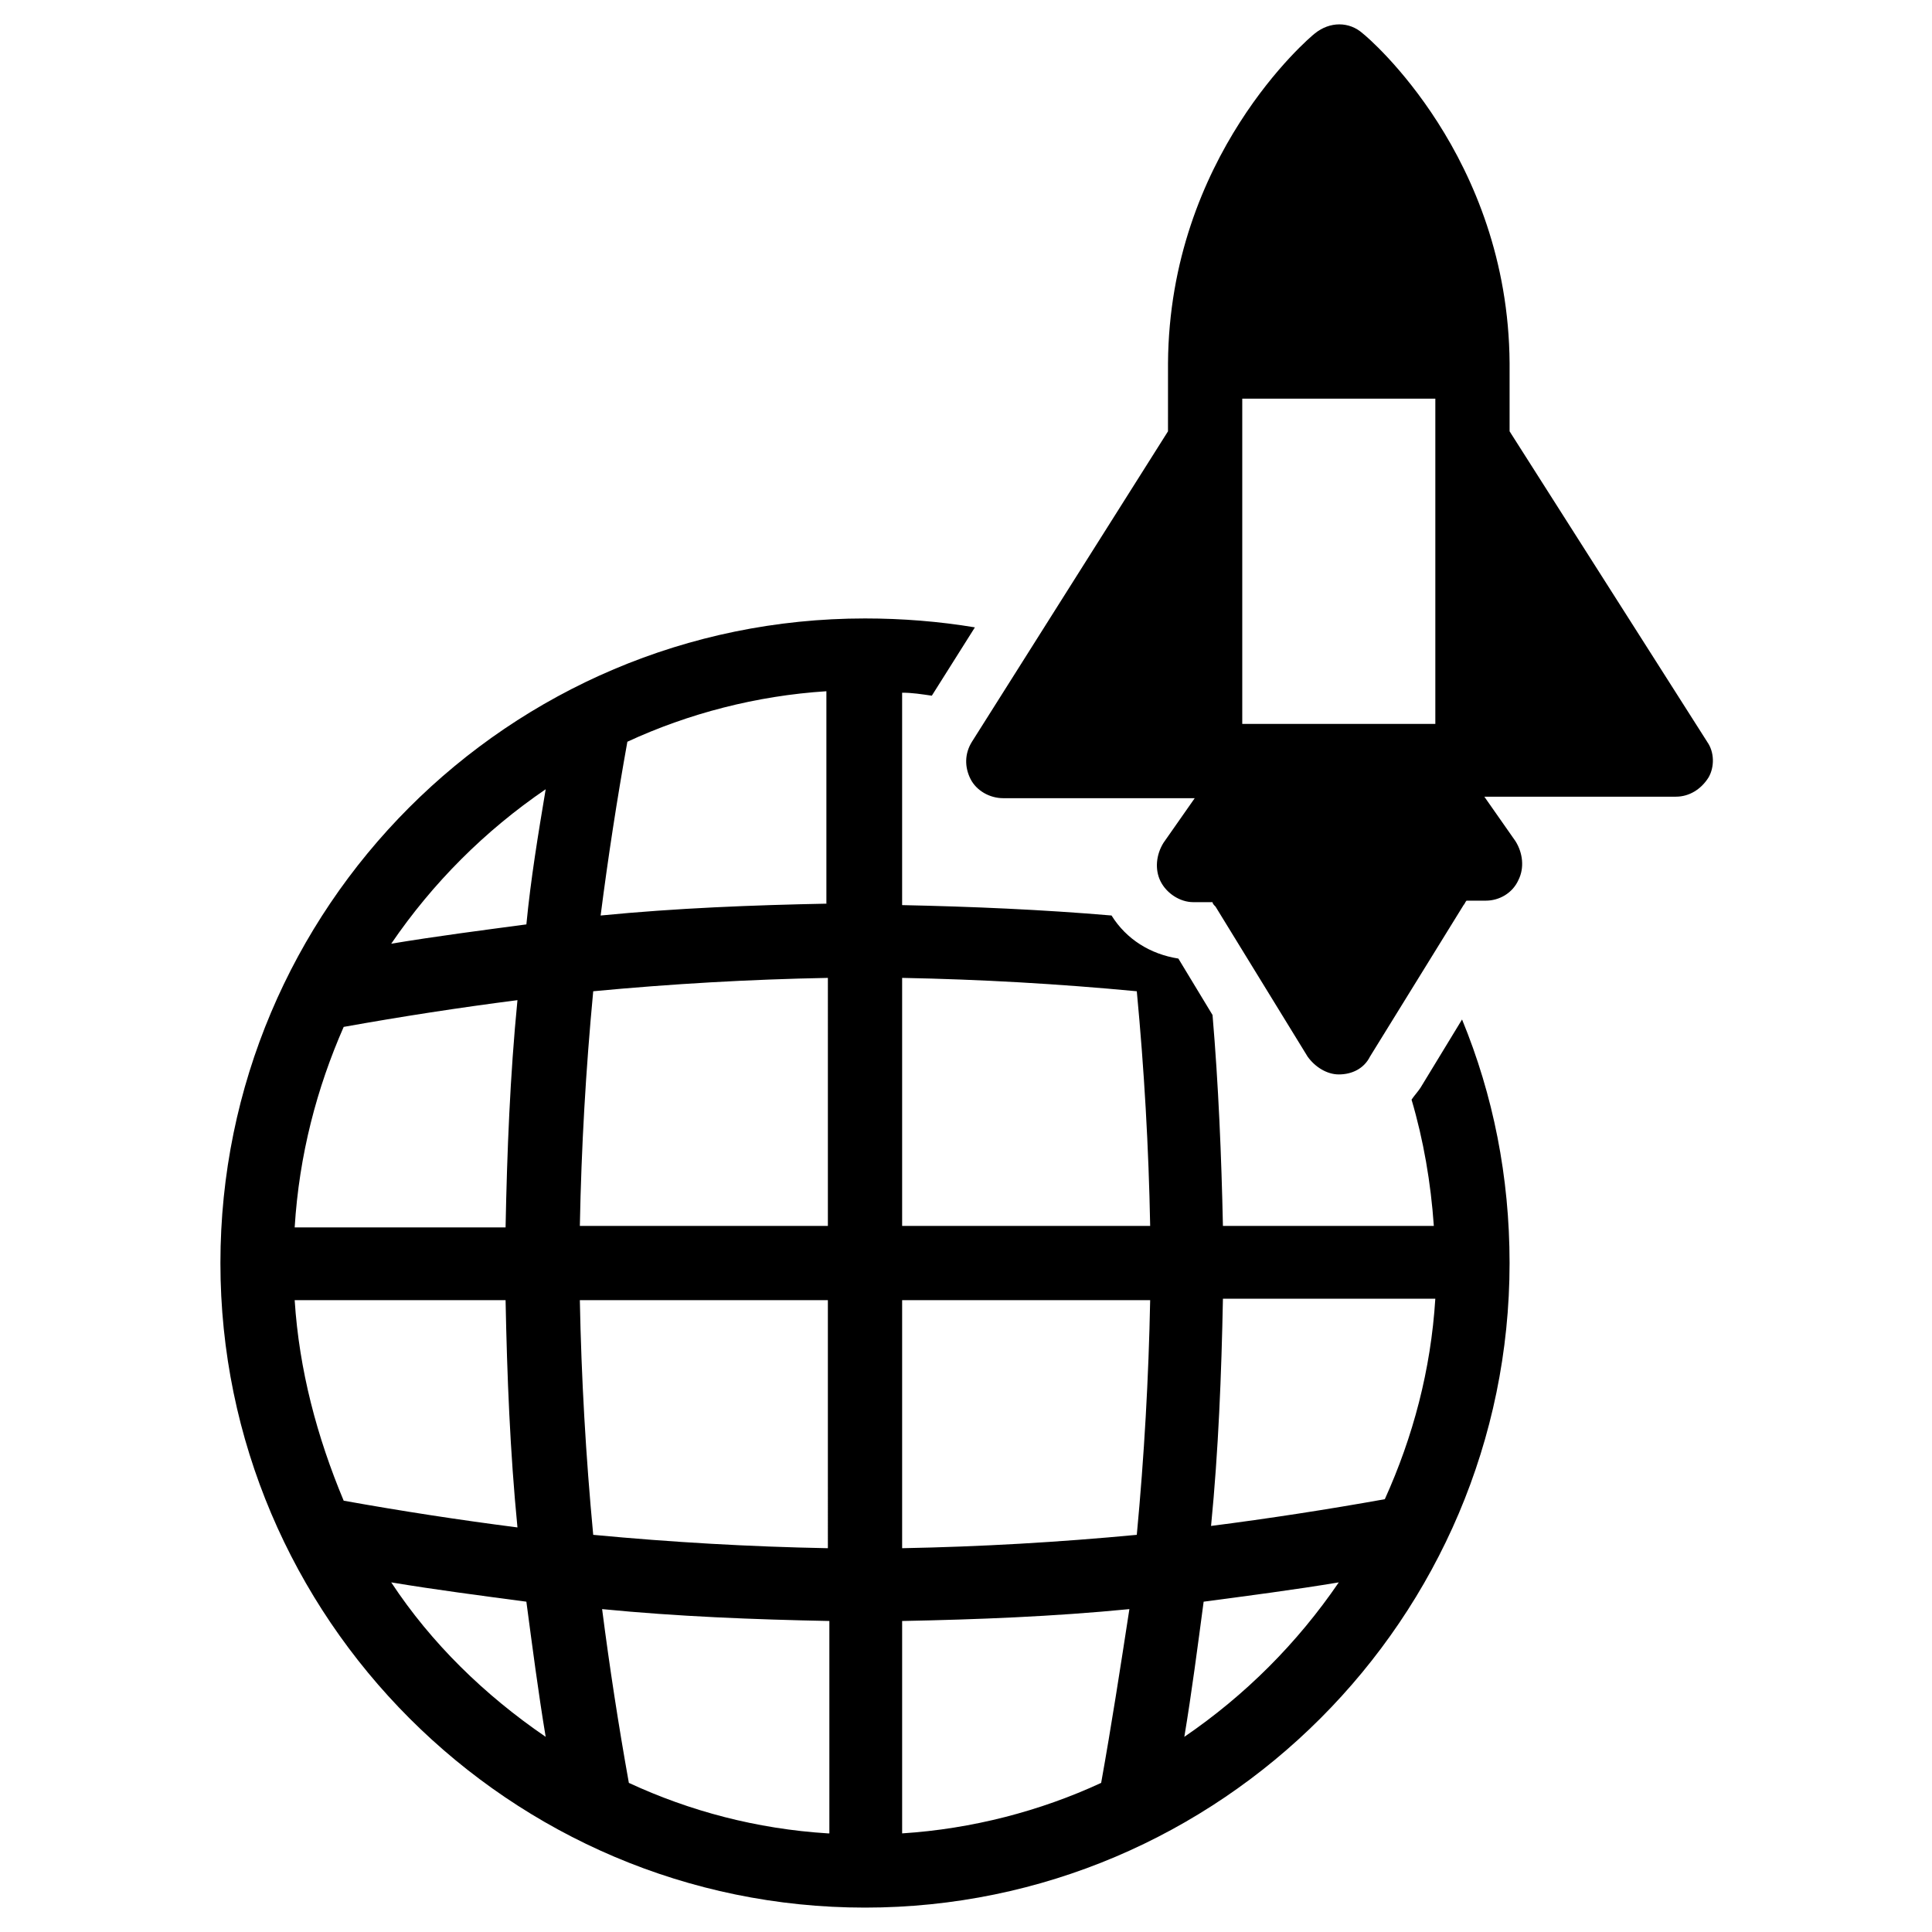
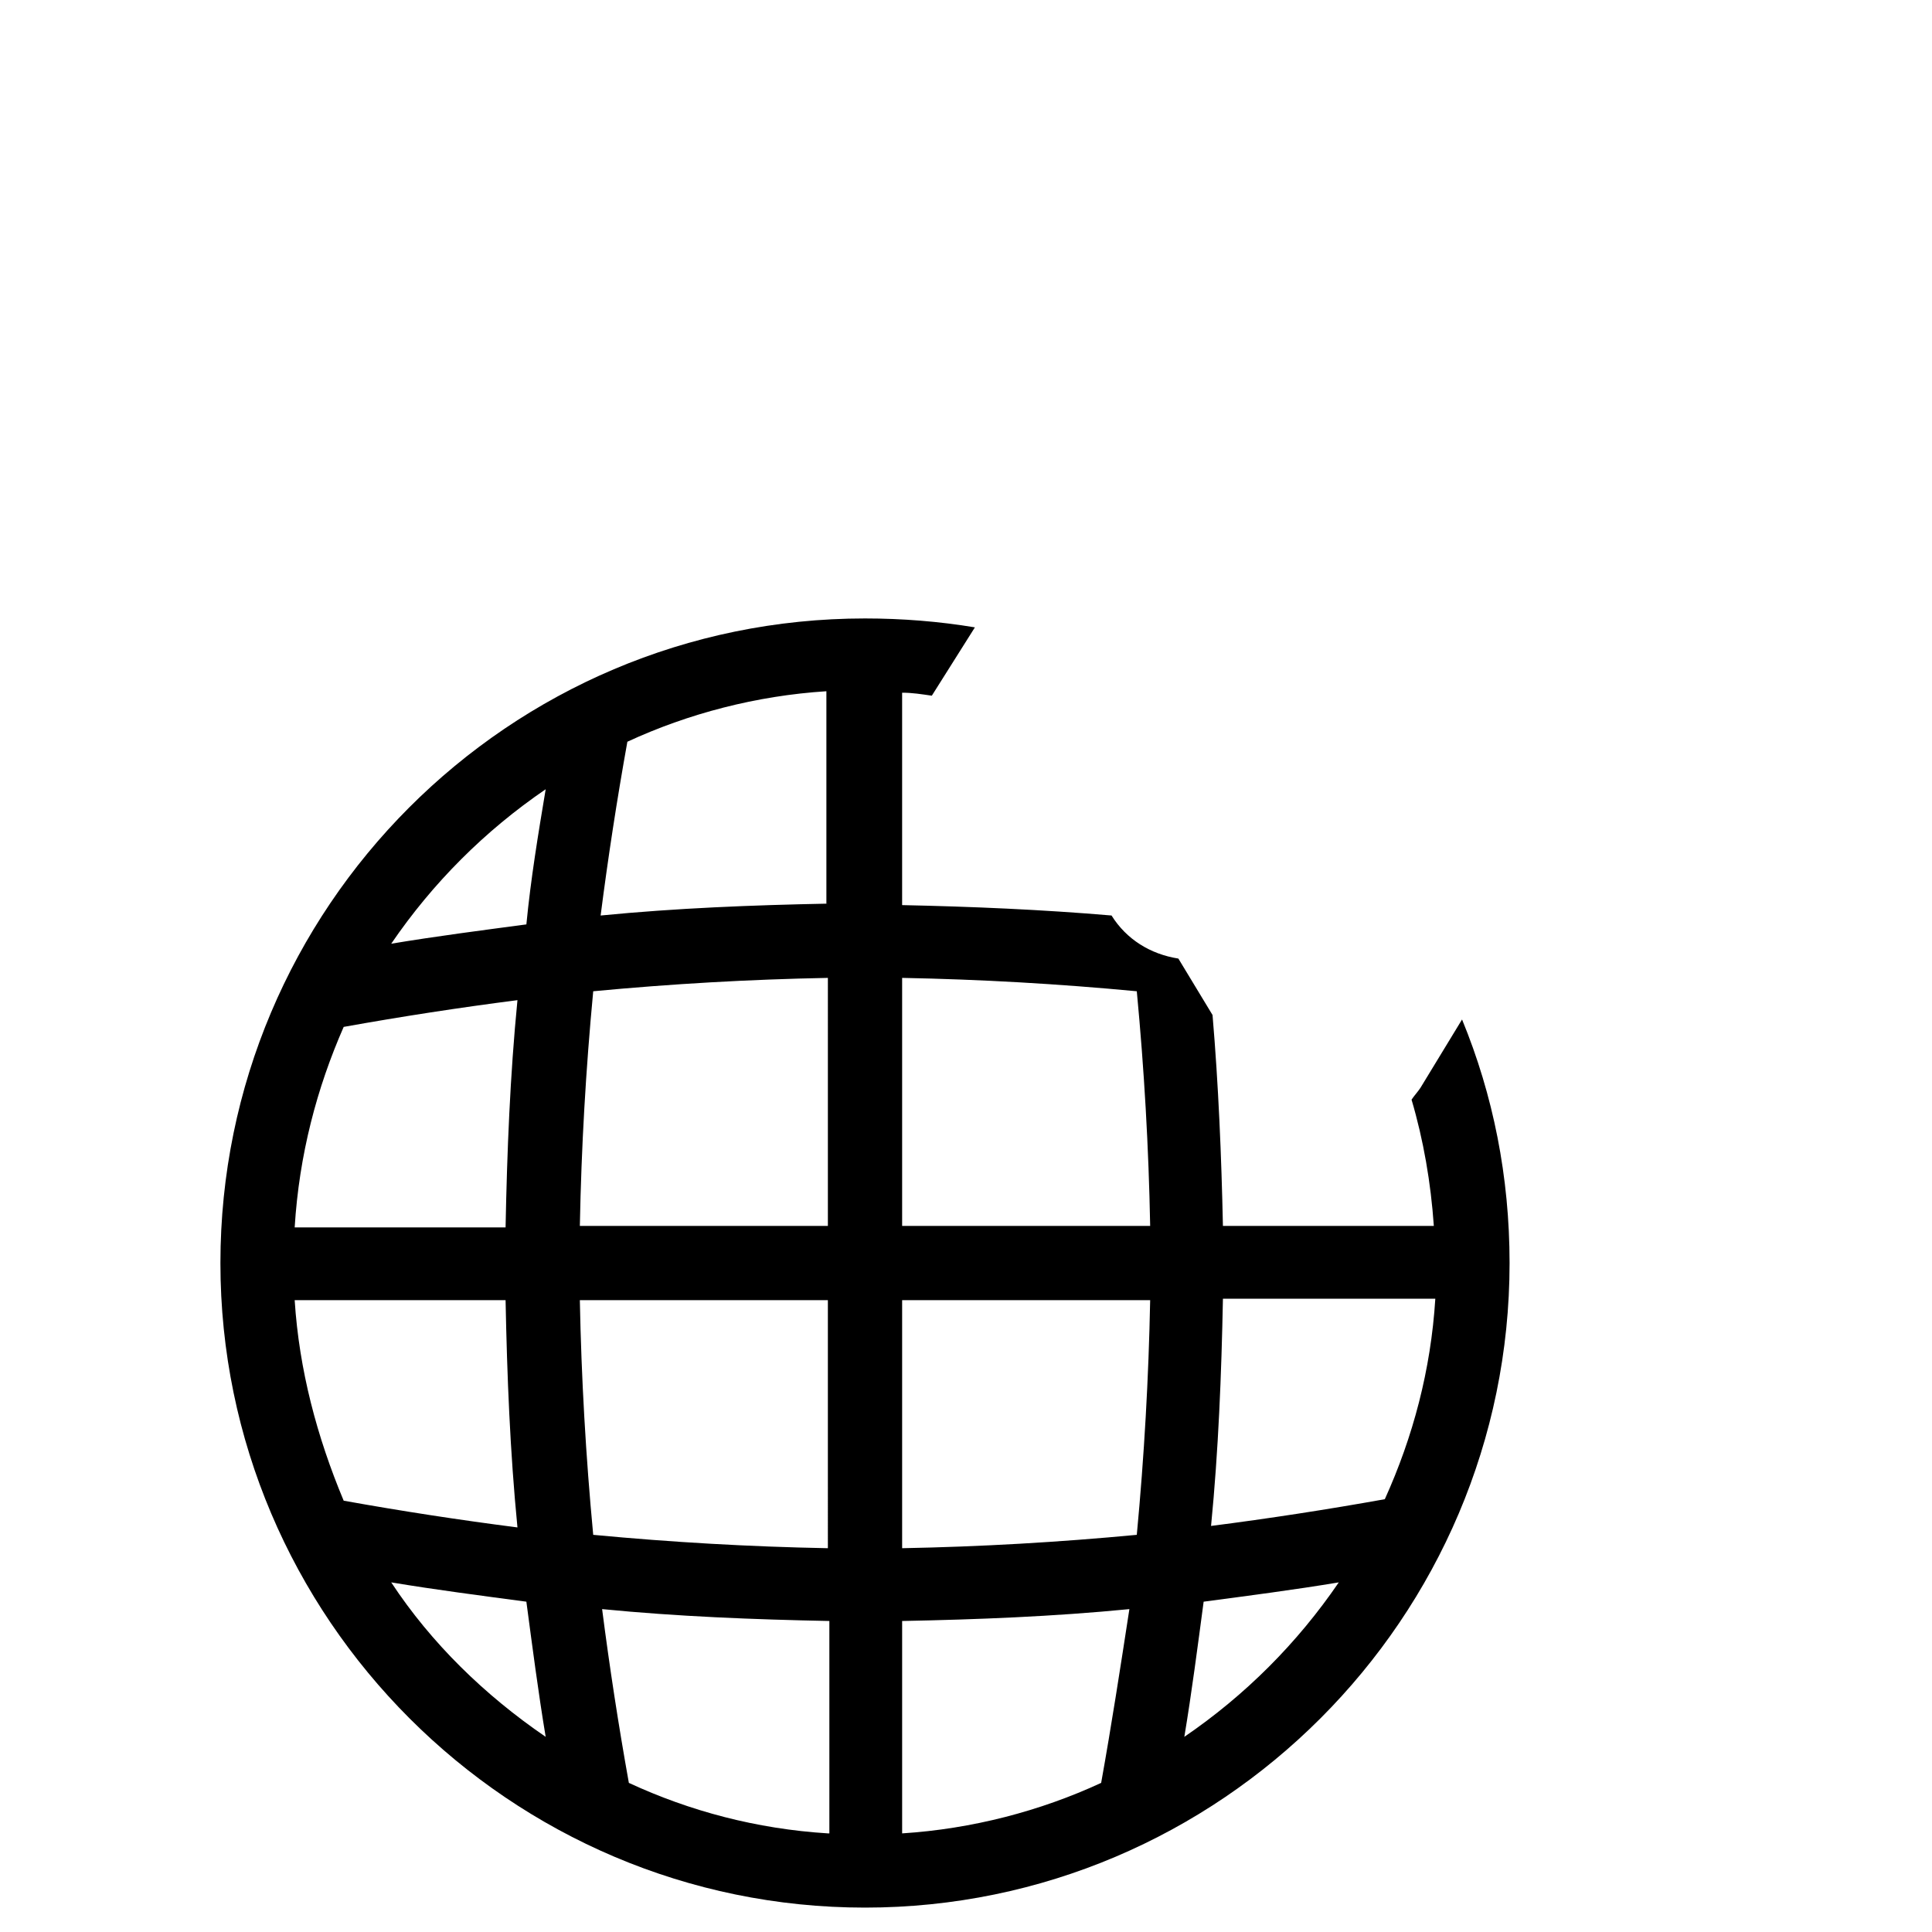
<svg xmlns="http://www.w3.org/2000/svg" fill="#000000" width="800px" height="800px" version="1.1" viewBox="144 144 512 512">
  <g>
-     <path d="m596.41 340.57-52.352-82.266v-18.105c-0.395-54.711-37.391-86.199-38.965-87.379-3.543-3.148-8.66-3.148-12.594 0-1.574 1.18-38.574 32.668-38.965 87.379l-0.004 18.105-51.953 82.266c-1.969 3.148-1.969 6.691-0.395 9.84 1.574 3.148 5.117 5.117 8.66 5.117h50.773l-8.266 11.809c-1.969 3.148-2.363 7.086-0.789 10.234 1.574 3.148 5.117 5.512 8.66 5.512h5.117c0 0.395 0.395 0.789 0.789 1.18l24.402 39.75c1.969 2.754 5.117 4.723 8.266 4.723 3.543 0 6.691-1.574 8.266-4.723l24.797-40.148c0.395-0.395 0.395-0.789 0.789-1.18h5.113c3.543 0 7.086-1.969 8.66-5.512 1.574-3.148 1.18-7.086-0.789-10.234l-8.266-11.809h50.773c3.543 0 6.691-1.969 8.66-5.117 1.578-2.75 1.578-6.688-0.391-9.441zm-72.031-4.727h-51.168v-86.195h51.168z" />
    <path d="m531.46 414.17-11.02 18.105c-0.789 1.18-1.574 1.969-2.363 3.148 3.148 10.629 5.117 22.043 5.902 33.457h-55.891c-0.395-18.5-1.18-37.391-2.754-55.891l-9.055-14.957c-7.477-1.18-13.777-5.117-17.711-11.414-18.5-1.574-37-2.363-55.496-2.754v-56.289c2.754 0 5.117 0.395 7.871 0.789l11.414-18.105c-9.445-1.574-19.285-2.363-29.125-2.363-94.465 0-170.82 76.754-170.82 170.82s76.754 170.82 170.82 170.82 170.82-76.754 170.82-170.82c-0.004-22.828-4.332-44.477-12.598-64.551zm-296.38 1.969c15.352-2.754 30.699-5.117 46.051-7.086-1.969 20.074-2.754 40.148-3.148 60.223h-55.891c1.184-19.289 5.906-37 12.988-53.137zm-12.988 72.422h55.891c0.395 20.074 1.18 40.148 3.148 60.223-15.352-1.969-30.699-4.328-46.051-7.086-7.082-16.926-11.805-34.637-12.988-53.137zm25.586 74.785c11.809 1.969 24.008 3.543 35.816 5.117 1.574 11.809 3.148 24.008 5.117 35.816-16.137-11.02-30.309-24.797-40.934-40.934zm35.816-174.37c-11.809 1.574-24.008 3.148-35.816 5.117 11.02-16.137 24.797-29.914 40.934-40.934-1.969 11.809-3.938 23.617-5.117 35.816zm79.902 240.89c-18.895-1.18-36.605-5.902-52.742-13.383-2.754-15.352-5.117-30.699-7.086-46.051 20.074 1.969 40.148 2.754 60.223 3.148v56.285zm0-75.574c-20.859-0.395-41.328-1.574-62.188-3.543-1.969-20.859-3.152-41.719-3.543-62.188h65.73zm0-85.41h-65.73c0.395-20.859 1.574-41.328 3.543-62.188 20.859-1.969 41.328-3.148 62.188-3.543zm0-85.41c-20.074 0.395-40.148 1.18-60.223 3.148 1.969-15.352 4.328-30.699 7.086-46.051 16.137-7.477 34.242-12.203 52.742-13.383v56.285zm72.422 233.01c-16.137 7.477-34.242 12.203-52.742 13.383v-56.285c20.074-0.395 40.148-1.18 60.223-3.148-2.363 15.348-4.727 30.699-7.481 46.051zm9.445-65.734c-20.859 1.969-41.328 3.148-62.188 3.543v-65.73h65.73c-0.395 20.469-1.574 41.328-3.543 62.188zm-62.188-81.867v-65.73c20.859 0.395 41.328 1.574 62.188 3.543 1.969 20.859 3.148 41.328 3.543 62.188zm74.785 135.4c1.969-11.809 3.543-24.008 5.117-35.816 11.809-1.574 24.008-3.148 35.816-5.117-11.02 16.137-24.797 29.914-40.934 40.934zm53.133-62.977c-15.352 2.754-30.699 5.117-46.051 7.086 1.969-20.074 2.754-40.148 3.148-60.223h56.285c-1.18 18.895-5.902 36.605-13.383 53.137z" />
  </g>
</svg>